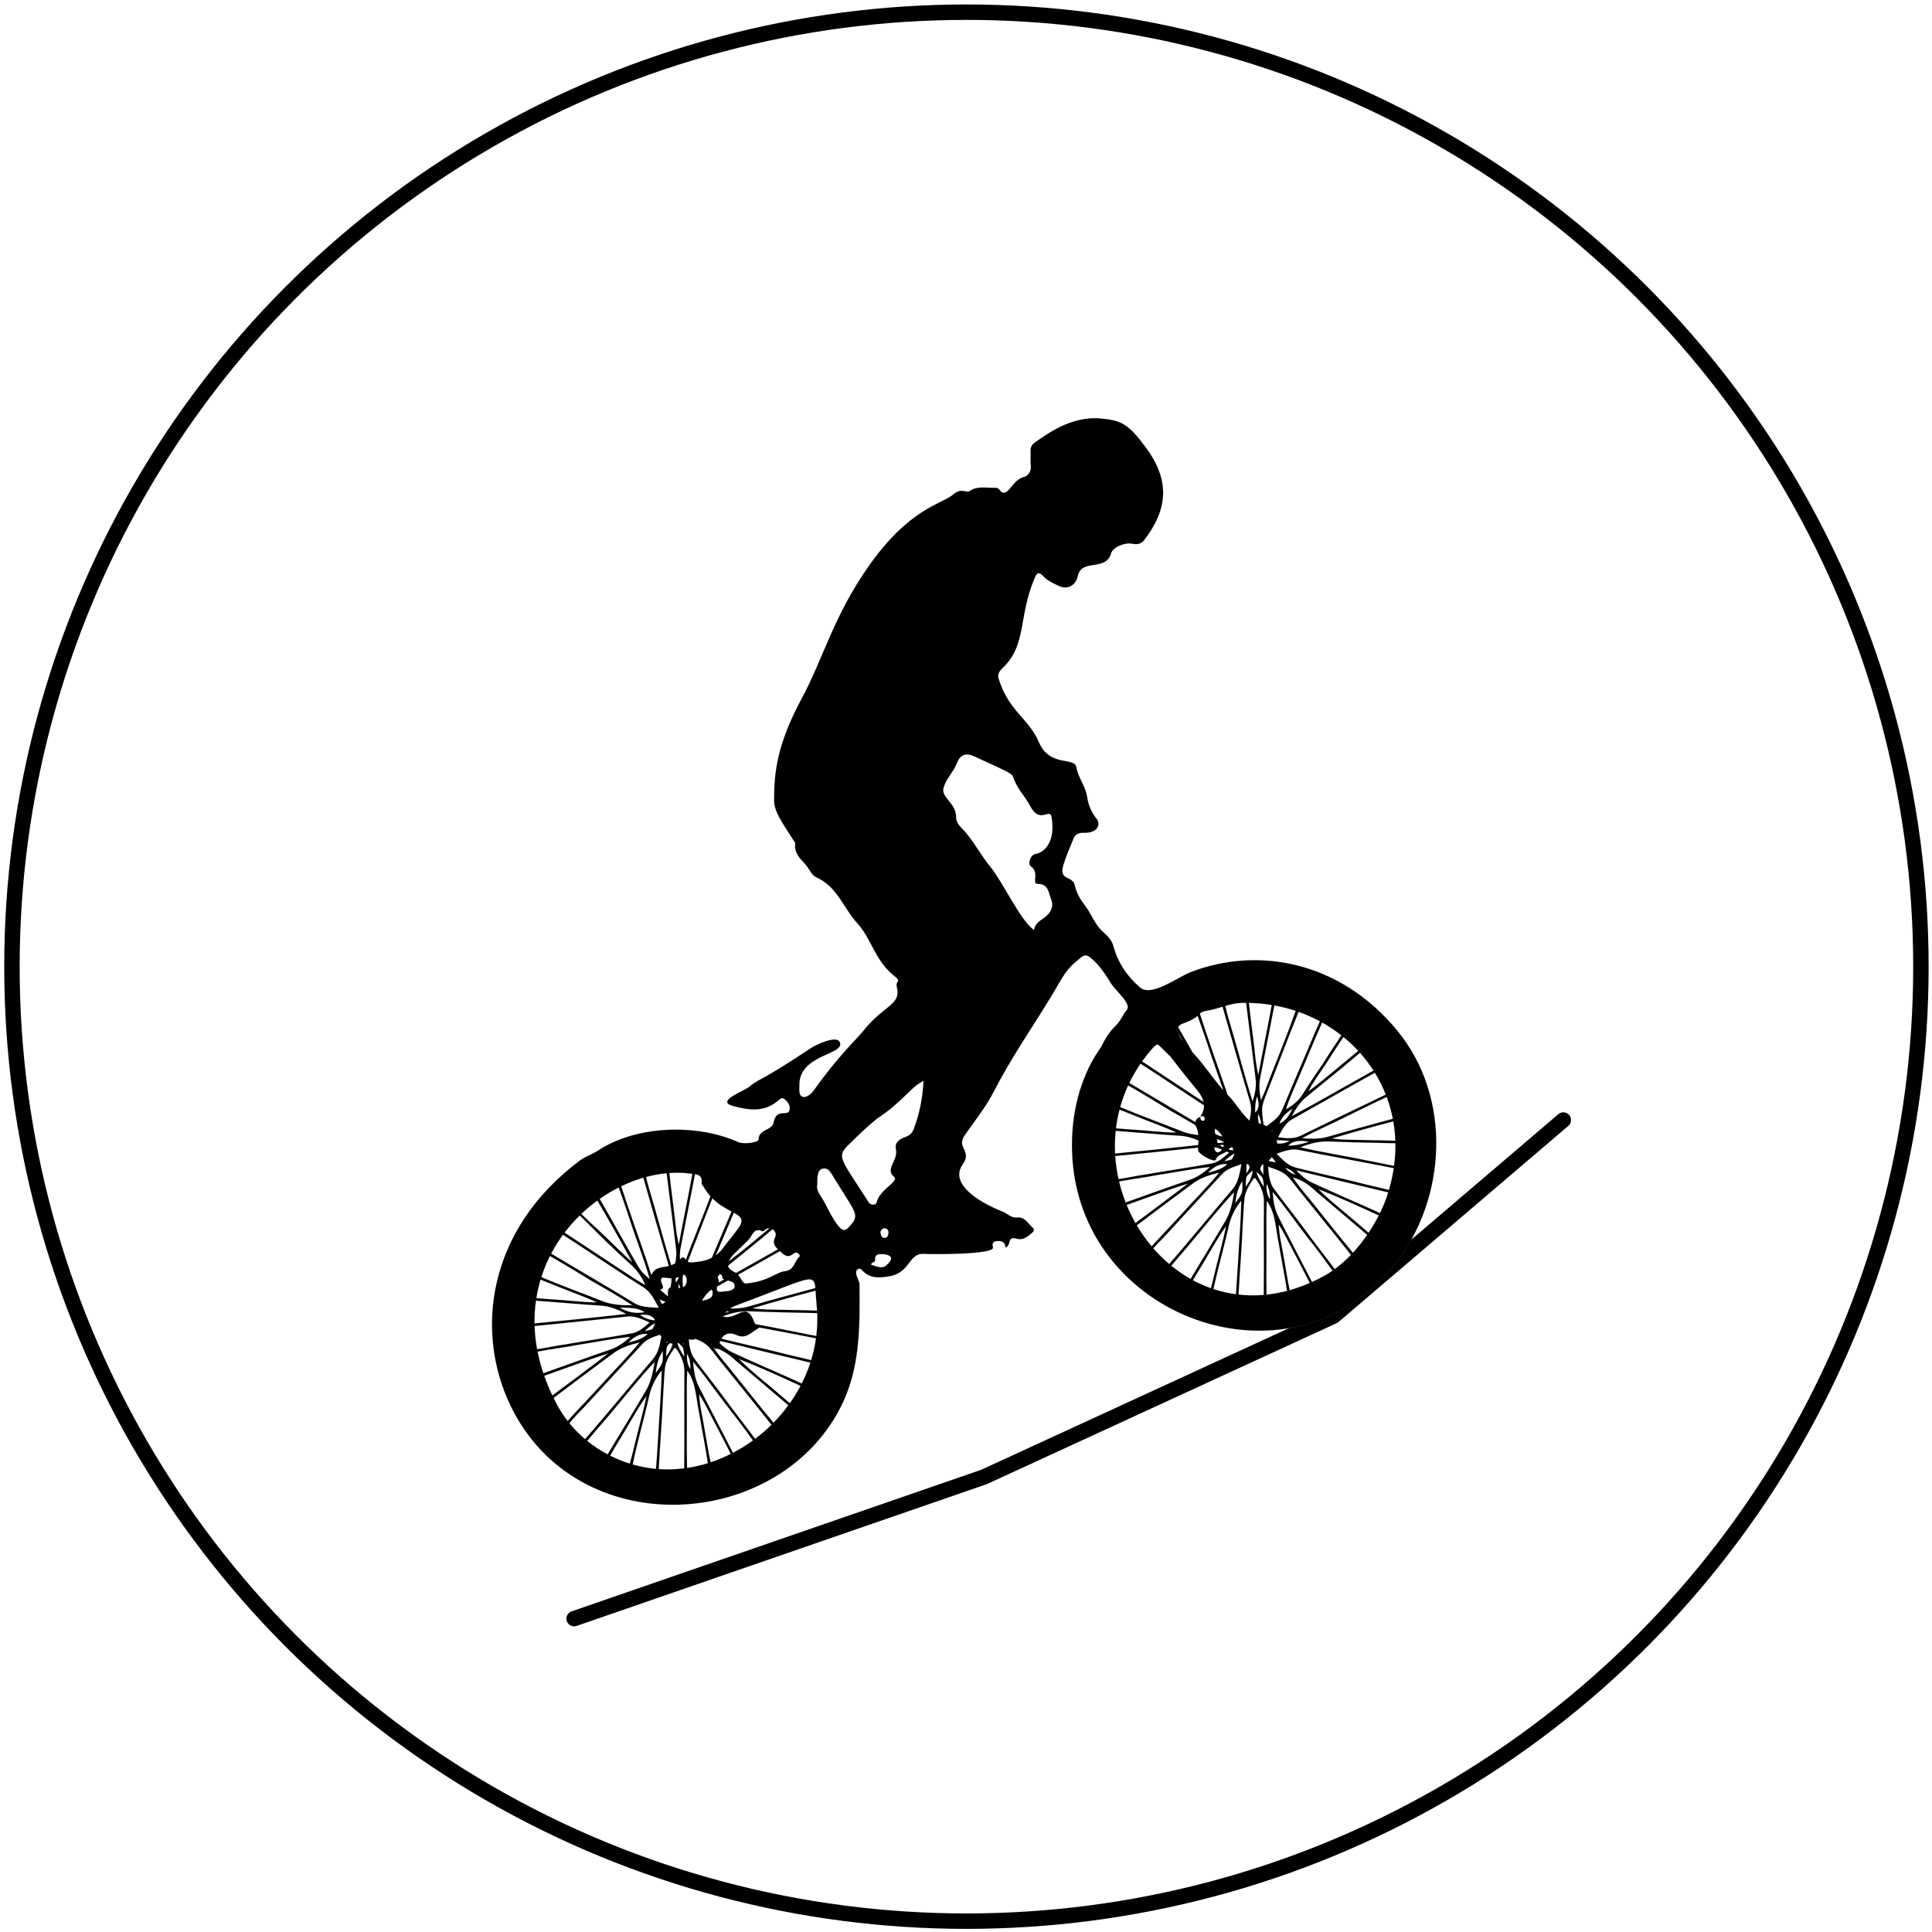
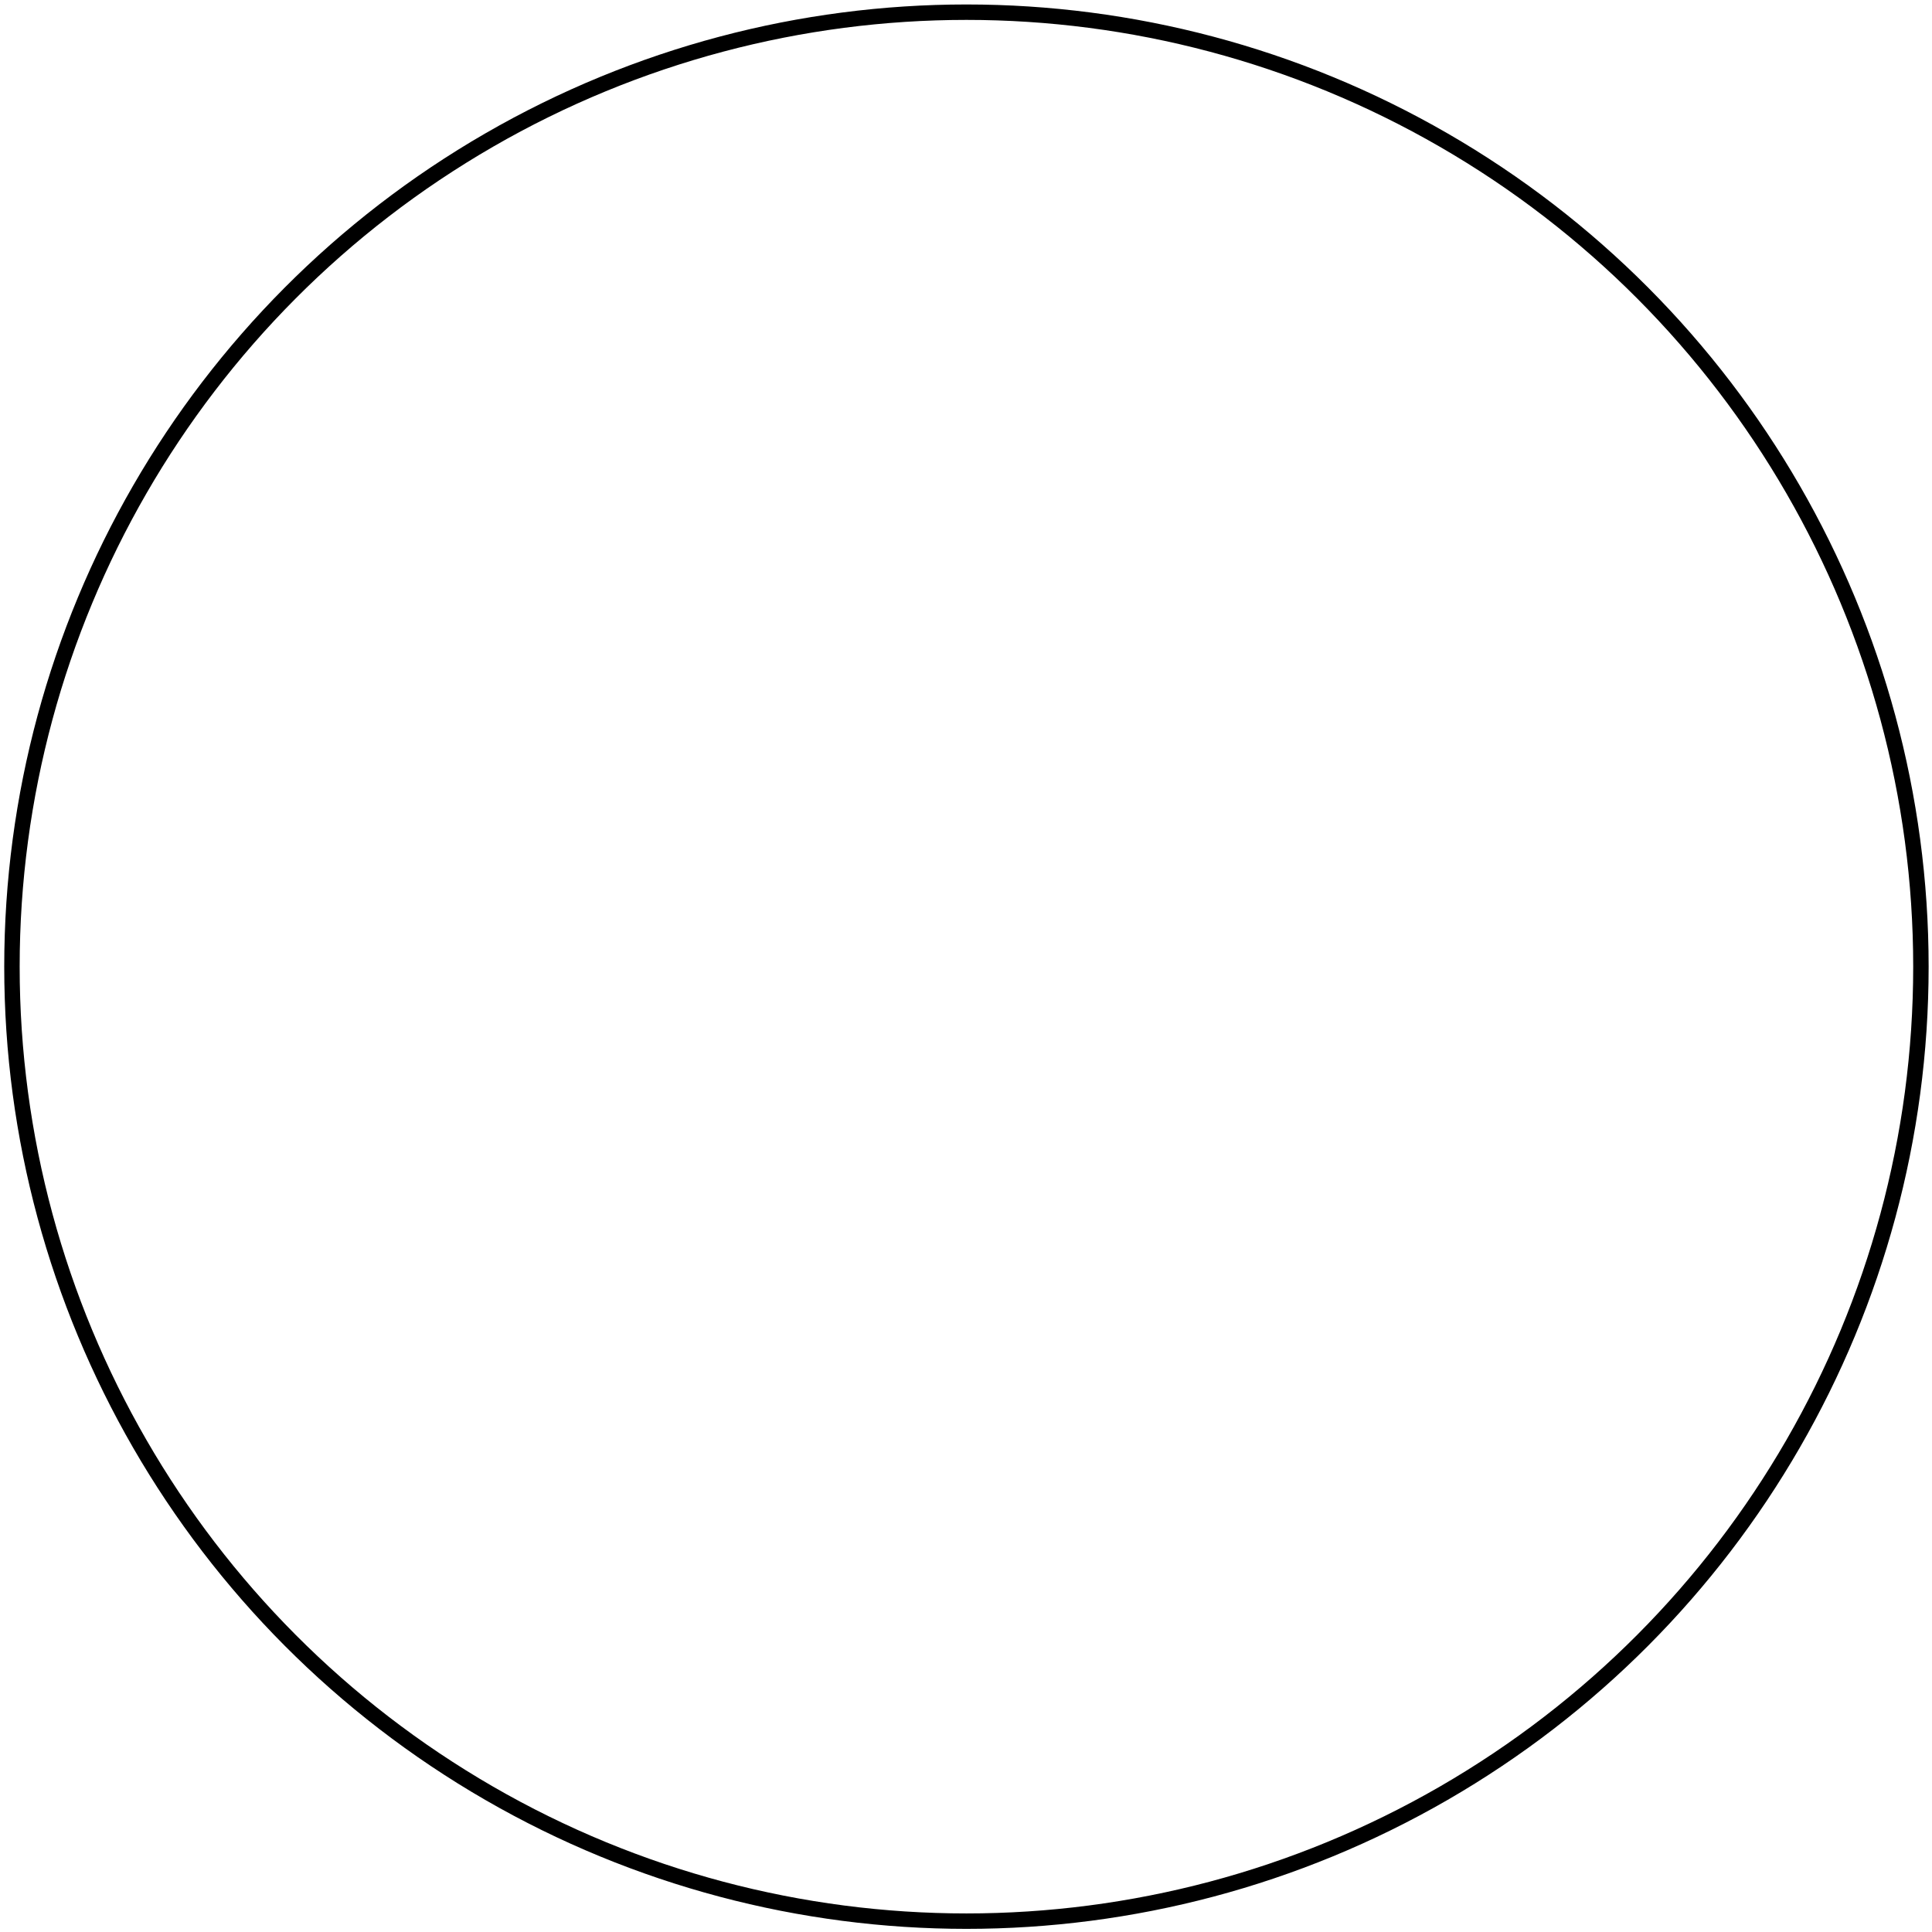
<svg xmlns="http://www.w3.org/2000/svg" xmlns:ns1="http://www.serif.com/" width="100%" height="100%" viewBox="0 0 500 500" version="1.1" xml:space="preserve" style="fill-rule:evenodd;clip-rule:evenodd;stroke-linecap:round;stroke-linejoin:round;stroke-miterlimit:1.5;">
  <g id="Comp-icons" ns1:id="Comp icons" transform="matrix(1,0,0,1,41.453,-295.781)">
    <g id="landsnet" transform="matrix(3.906,0,0,3.906,-163.547,-1376.09)">
      <g transform="matrix(0.993,-0.119,0.119,0.993,-432.519,54.51)">
-         <path d="M441,537L469.087,530.91L493.338,523.088L510,512" style="fill:none;stroke:black;stroke-width:1.02px;" />
-       </g>
+         </g>
      <g id="boy-2730763.svg" transform="matrix(-0.045,0,0,0.045,95.141,491.736)">
        <g transform="matrix(1,0,0,1,-746.141,-858.736)">
-           <path d="M1311.5,1151.3C1303.5,1145.34 1293.44,1142.4 1285.42,1137.09C1228.94,1099.67 1139.56,1097.16 1078.72,1124.56C1071.01,1128.04 1048.89,1125.3 1048.88,1120.68C1048.86,1105.22 1029.03,1107.76 1026.75,1095.67C1022.32,1072.17 1003.75,1089.55 1002.99,1075.37C1002.66,1069.36 1006.34,1065.09 1010.56,1061.4C1014.32,1058.11 1017.23,1061.1 1019.8,1063.33C1040.27,1081.04 1063.15,1077.82 1086.54,1071.41C1112.84,1064.21 1070.42,1049.81 1062.45,1042.91C1054.13,1035.71 1045.14,1031.88 1035.61,1026.38C1013.84,1013.81 992.792,999.957 971.804,986.095C965.376,981.85 934.821,966.733 929.489,977.015C919.645,996.104 989.304,994.788 988.698,1040.41C988.608,1047.18 990.233,1056.21 983.603,1057.91C977.827,1059.4 971.011,1053.31 966.791,1047.38C930.993,997.069 903.171,971.562 895.39,961.627C864.497,922.184 838.401,923.433 845.443,895.934C847.681,887.195 838.123,888.462 848.094,880.776C877.379,858.202 882.772,824.875 903.207,802.763C923.819,780.458 932.903,748.19 964.099,734.611C971.028,731.595 974.58,721.376 980.418,715.16C988.383,706.679 996.346,698.518 995.009,685.564C994.738,682.936 996.77,681.365 998.027,679.39C1015.7,651.617 1025.94,637.598 1026.01,621.624C1026.21,579.479 1021.32,538.152 985.116,470.904C953.639,412.435 938.678,350.424 886.792,276.574C826.531,190.804 779.522,185.561 762.442,171.084C749.486,160.105 743.398,169.634 738.185,165.95C727.731,158.563 715.624,161.211 704.005,161.145C699.9,161.122 696.248,160.267 693.003,165.368C690.208,169.763 685.199,169.361 680.487,164.222C673.851,156.985 669.04,147.796 657.515,145.034C652.846,143.915 647.055,137.219 648.057,128.951C648.909,121.924 647.995,114.702 648.4,107.596C648.728,101.846 646.7,97.469 642.11,94.423C626.807,84.264 589.987,54.779 544.818,59.126C514.881,62.007 504.835,66.446 478.465,102.05C440.149,153.785 448.961,196.418 481.252,238.48C485.766,244.36 492.352,244.896 499.179,243.532C509.328,241.505 526.902,248.236 529.621,257.429C537.918,285.48 573.317,264.33 578.97,291.624C581.748,305.037 594.284,311.678 606.449,305.847C614.49,301.993 623.438,298.195 629.191,291.845C637.474,282.705 639.932,288.356 642.739,295.018C666.49,351.381 653.831,392.458 689.123,426.178C693.365,430.231 697.547,435.075 695.496,441.814C680.754,490.25 650.991,500.6 636.322,535.294C620.298,573.195 583.595,556.837 580.896,572.638C578.227,588.265 567.456,600.353 565.171,615.794C563.383,627.872 558.952,638.991 550.96,648.701C544.859,656.114 549.319,669.343 568.141,669.129C575.012,669.051 581.86,669.57 584.932,677.218C590.207,690.349 596.095,703.322 600.108,716.841C607.12,740.465 586.277,731.367 583.057,746.979C580.687,758.474 574.398,768.282 567.667,777.041C558.538,788.921 554.015,803.59 542.575,814.178C536.194,820.083 528.994,826.338 526.401,835.912C519.786,860.338 506.315,880.461 487.058,896.924C470.325,911.229 431.659,881.623 412.754,874.289C316.064,836.776 194.184,856.499 108.804,959.925C26.64,1059.45 36.057,1208.89 111.959,1304.68C265.319,1498.25 580.269,1383.68 587.339,1138.1C590.164,1039.96 545.806,987.365 544.411,984.385C538.783,972.38 531.901,961.6 522.635,952.714C515.725,946.087 512.903,937.159 506.8,930.182C499.035,921.305 523.035,901.952 529.542,891.593C538.247,877.735 546.823,863.856 560.009,853.221C565.738,848.601 569.029,848.774 574.089,852.749C598.451,871.887 599.163,879.317 619.295,912.246C647.148,957.803 677.687,1001.75 702.014,1049.42C714.047,1073 730.728,1093.42 745.618,1115.07C757.852,1132.85 734.003,1137.36 748.088,1157.09C769.003,1186.4 723.1,1213.69 689.303,1226.96C682.298,1229.71 676.97,1236.58 667.98,1235.55C656.604,1234.26 651.985,1245.04 644.711,1250.91C642.837,1252.42 643.183,1255.55 645.198,1257.32C651.976,1263.27 659.016,1269.67 668.933,1266.78C683.58,1262.51 676.029,1276.77 685.333,1279.85C685.652,1272.05 690.139,1269.79 697.437,1270.31C704.352,1270.81 704.97,1273.9 703.665,1279.65C701.186,1290.57 796.352,1289.87 805.105,1289.2C828.29,1287.45 824.854,1316.75 856.116,1322.11C869.671,1324.43 884.314,1326.03 895.623,1314.11C897.413,1312.23 899.547,1309.64 902.736,1311.7C909.456,1316.02 900.247,1329.02 900.211,1333.52C899.693,1397.38 898.83,1459.14 929.17,1517.18C1023.72,1698.06 1316.48,1714.8 1414.14,1512.57C1466.22,1404.74 1449.65,1254.27 1311.51,1151.29L1311.5,1151.3ZM346.05,1348.55C344.798,1333.01 344.131,1317.42 342.958,1301.88C341.464,1271.54 338.63,1241.27 338.257,1210.92C347.549,1222.3 354.051,1235.72 356.951,1250.15C363.898,1280.5 372.504,1310.48 379.125,1340.91C368.485,1344.43 357.437,1347.01 346.05,1348.55ZM305.065,1349.54C304.548,1305.02 305.187,1260.51 304.824,1216.02C303.836,1202.24 309.129,1188.87 317.301,1178.01C317.85,1177.95 318.927,1177.77 319.476,1177.71C325.692,1186.58 331.865,1196.22 333.425,1207.18C334.765,1220.34 335.05,1233.61 336.017,1246.81C337.374,1280.94 340.428,1314.96 342.111,1349.04C330.104,1350.41 317.732,1350.61 305.065,1349.54L305.065,1349.54ZM125.435,1209.38C124.151,1205.78 122.961,1202.2 121.858,1198.62C166.958,1187.83 212.076,1177.15 257.108,1166.15C250.32,1173.38 242.874,1180.23 233.714,1184.31C203.137,1198.66 172.01,1211.79 141.213,1225.68C138.781,1226.75 136.365,1227.9 133.941,1229.03C130.094,1221.26 127.252,1214.47 125.432,1209.38L125.435,1209.38ZM289.415,923.376C296.372,958.487 303.119,993.649 310.009,1028.8C312.425,1040.02 311.437,1051.58 309.152,1062.71C303.704,1051.55 299.684,1039.82 295.291,1028.22C282.513,996.089 269.623,963.966 258.057,931.378C268.19,928.017 278.662,925.331 289.415,923.379L289.415,923.376ZM469.605,987.448C474.844,993.422 479.661,999.534 484.098,1005.76C454.123,1025.83 423.801,1045.37 393.732,1065.34C395.175,1059.21 398.813,1053.3 403.709,1047.39C422.007,1025.3 433.93,1009.59 442.181,998.998C445.792,995.405 449.402,991.811 453.014,988.22C455.58,985.665 458.248,983.223 460.985,980.858C463.622,980.968 466.034,983.377 469.605,987.448ZM374.737,1139.04C372.5,1140.61 369.099,1139.03 366.656,1135.55C370.075,1134.16 373.543,1132.92 377.094,1132.12C378.488,1134.48 377.06,1137.4 374.737,1139.04ZM351.836,1149.79C350.254,1147.04 349.156,1144.05 347.992,1141.15C353.528,1144.32 358.602,1148.23 363.105,1152.77C359.304,1151.92 355.438,1151.26 351.836,1149.79ZM387.026,1169.56C376.987,1167.12 366.553,1164.37 358.777,1157.12C370.068,1155.52 379.579,1161.82 387.026,1169.56ZM267.136,1122.75C273.457,1122.24 279.797,1121.96 286.138,1121.71C285.687,1123.32 285.367,1124.96 285.197,1126.59C278.913,1127.08 272.638,1126.17 267.136,1122.75ZM269.026,1129.77C258.658,1129.82 248.531,1127.34 238.734,1124.22C249.124,1122.11 261.096,1121.25 269.026,1129.77ZM292.398,1107.21C292.756,1107.5 293.122,1107.78 293.482,1108.07C293.226,1108.37 292.976,1108.68 292.729,1108.99C292.62,1108.4 292.506,1107.8 292.398,1107.21ZM292.982,1146.72C294.761,1148.53 296.438,1150.29 297.683,1152.4C294.179,1153.08 290.675,1153.76 287.171,1154.46C289.126,1151.88 291.058,1149.3 292.982,1146.72ZM300.614,1186.34C301.646,1194.14 300.35,1201.98 296.089,1208.66C295.429,1200.92 297.143,1193.26 300.614,1186.34ZM307.335,1176.52C309.685,1173.36 312.915,1171.01 315.902,1168.52C313.53,1176.39 309.707,1183.7 304.875,1190.36C305.512,1185.75 305.248,1180.78 307.335,1176.52ZM310.367,1163.69C309.335,1166.94 307.402,1169.82 305.776,1172.79C305.618,1167.62 305.61,1162.47 305.737,1157.31C306.166,1157.35 306.592,1157.41 307.017,1157.51C308.318,1159.47 309.619,1161.45 310.367,1163.69ZM317.66,1080.99C310.609,1074.77 312.322,1065.13 314.98,1057.26C317.154,1064.97 318.099,1072.97 317.66,1080.99ZM313.266,1083.23C313.804,1087.83 313.448,1092.41 312.334,1096.81C311.171,1096.96 310.013,1097.2 308.866,1097.53C309.578,1092.57 310.97,1087.74 313.266,1083.23ZM330.686,1170.52C328.995,1167.56 326.293,1164.9 325.81,1161.43C326.34,1160.05 326.985,1158.74 327.681,1157.45C328.546,1157.22 329.403,1156.96 330.231,1156.63C330.501,1161.25 330.668,1165.88 330.686,1170.52ZM331.63,1190.09C326.358,1183.15 322.009,1175.31 321.284,1166.46C324.425,1169.29 328.116,1171.77 330.312,1175.49C331.564,1180.23 331.389,1185.22 331.63,1190.09ZM376.328,1112.73C373.057,1114.4 369.61,1115.53 366.061,1116.31C368.024,1112.5 371.331,1108.58 376.475,1104.83C377.414,1107.22 377.067,1109.93 376.328,1112.73ZM373.367,1125.93C370.15,1125.93 366.913,1125.61 363.689,1124.94C363.692,1124.88 363.694,1124.82 363.697,1124.75C366.941,1122.62 370.415,1121.22 374.024,1120.29C373.497,1122.26 373.173,1124.17 373.367,1125.93ZM336.639,1182.27C343.009,1191.76 345.821,1203.03 346.875,1214.3C343.382,1209.56 339.538,1204.9 337.473,1199.3C335.826,1193.79 336.573,1187.92 336.639,1182.27ZM350.592,1133.3C350.592,1133.3 350.593,1133.3 350.593,1133.29C350.989,1132.89 351.402,1132.52 351.835,1132.18C353.26,1132.2 355.481,1133.43 356.122,1134.57C356.306,1134.9 356.508,1135.21 356.717,1135.51C354.588,1136.1 352.402,1136.51 350.178,1136.73C350.468,1135.72 350.623,1134.59 350.592,1133.3ZM363.915,1128.68C365.94,1128.65 367.985,1128.75 369.962,1128.92C368.337,1130.14 366.635,1131.23 364.871,1132.18C364.45,1131.1 364.121,1129.93 363.915,1128.68ZM393.686,1093.17C391.12,1092.92 391.014,1082.77 398.737,1087.6C398.134,1090.46 397.564,1093.55 393.686,1093.17ZM423.89,976.033C426.062,972.292 428.248,968.558 430.441,964.829C429.076,968.365 426.712,972.2 423.89,976.033ZM409.95,992.28C409.657,992.593 409.365,992.903 409.08,993.207C392.903,1010.41 380.186,1030.55 364.684,1048.08C372.366,1025.46 380.804,1003.09 387.975,980.297C392.634,966.357 397.458,952.471 402.503,938.659C405.807,941.677 411.202,945.529 424.616,950.282C427.996,951.48 430.017,953.251 430.99,955.428C423.885,967.659 416.897,979.957 409.95,992.28ZM388.816,931.192C394.628,932.065 396.968,933.444 399.083,935.363C387.285,972.437 374.055,1009.02 361.395,1045.82C360.339,1048.81 359.366,1051.82 358.412,1054.84C357.391,1055.89 356.364,1056.93 355.312,1057.95C348.182,1064.86 336.395,1084.37 326.065,1092.82C324.039,1083.57 322.393,1074.14 325.392,1064.93C339.171,1018.5 352.374,971.872 365.738,925.305C373.352,927.611 380.908,930.009 388.816,931.197L388.816,931.192ZM357.331,941.02C344.964,982.142 334.266,1023.77 321.46,1064.76C317.989,1053.67 315.419,1042 317.198,1030.32C321.977,993.429 326.284,956.482 331.023,919.586C333.049,919.579 335.081,919.592 337.12,919.636C345.692,919.82 353.675,921.759 361.517,924.043C360.343,929.757 358.991,935.431 357.331,941.018L357.331,941.02ZM318.011,994.092C316.957,1004.61 315.463,1015.09 313.025,1025.39C306.765,991.108 299.491,957.009 293.303,922.714C304.248,920.917 315.47,919.871 326.906,919.635C324.379,944.506 320.605,969.242 318.011,994.092ZM300.943,1053.42C304.062,1061.18 307.511,1069.13 307.445,1077.63C307.427,1084.76 306.346,1091.81 305.306,1098.85C303.854,1099.51 302.437,1100.31 301.067,1101.23C296.085,1097.55 291.104,1093.85 286.555,1089.62C280.448,1084.11 277.593,1076.18 274.407,1068.82C260.392,1034.71 245.433,1000.97 231.243,966.922C228.476,960.135 225.095,953.538 222.515,946.668C232.473,941.324 242.914,936.694 253.766,932.853C269.984,972.834 285.1,1013.3 300.943,1053.42ZM281.854,1097.36C272.584,1093.27 267.049,1084.64 263.138,1075.68C271.222,1081.06 278.977,1087.69 281.854,1097.36ZM251.87,1025.55C258.702,1042.42 266.939,1058.76 272.299,1076.2C262.019,1070.58 252.815,1062.83 246.796,1052.63C234.956,1033.15 221.227,1014.92 209.321,995.498C203.374,985.972 196.723,976.896 190.894,967.311C199.73,960.381 209.148,954.105 219.069,948.552C230.382,974.063 240.84,999.936 251.87,1025.55ZM239.129,1049.76C213.939,1030.92 190.424,1010 165.934,990.291C172.703,982.977 180.003,976.134 187.774,969.804C196.805,983.268 205.538,996.935 214.263,1010.59C222.808,1023.48 232.341,1035.78 239.129,1049.76ZM163.349,993.14C166.634,995.721 169.766,998.522 172.966,1001.19C195.877,1020.8 219.689,1039.32 242.886,1058.61C252.002,1065.99 258.087,1076.18 263.732,1086.26C223.228,1064.7 183.667,1041.43 143.512,1019.25C149.425,1010.03 156.062,1001.31 163.347,993.14L163.349,993.14ZM261.667,1090.13C272.76,1095.56 278.493,1106.93 283.831,1117.41C272.211,1119.17 259.712,1120.22 249.014,1114.34C207.914,1094.24 166.669,1074.4 125.414,1054.62C129.834,1043.39 135.214,1032.66 141.465,1022.5C181.697,1044.75 221.53,1067.71 261.665,1090.13L261.667,1090.13ZM186.849,1088.55C207.278,1098.96 228.497,1107.81 248.641,1118.8C235.637,1119.85 222.281,1120.25 209.628,1116.4C178.222,1107.28 146.622,1098.8 115.036,1090.24C117.187,1079.19 120.219,1068.47 124.059,1058.16C145.138,1067.97 165.841,1078.56 186.849,1088.55ZM204.378,1119.17C186.849,1121.78 169.056,1121.04 151.395,1121.63C138.05,1121.77 124.706,1122.13 111.361,1122.55C111.706,1112.85 112.705,1103.35 114.325,1094.07C144.479,1101.94 174.525,1110.27 204.378,1119.17ZM111.26,1126.29C142.949,1125.56 174.646,1125.1 206.311,1123.76C221.71,1122.75 236.91,1126.27 251.013,1132.26C217.382,1140.08 183.158,1145.13 149.393,1152.36C137.299,1154.5 125.308,1157.38 113.197,1159.48C111.688,1148.22 111.062,1137.14 111.257,1126.29L111.26,1126.29ZM113.686,1162.92C160.31,1153.71 207.132,1145.45 253.716,1136.02C264.875,1133.82 275.748,1138.04 286.051,1141.75C277.858,1149.99 269.488,1159.21 257.78,1162.14C222.48,1171.01 186.85,1178.57 151.59,1187.64C141.258,1189.85 131.043,1192.57 120.755,1194.94C117.596,1184.14 115.256,1173.45 113.683,1162.92L113.686,1162.92ZM273.026,1162.58C269.401,1167.47 264.305,1170.83 258.506,1172.57C262.174,1167.76 267.182,1164.29 273.026,1162.58ZM135.746,1232.59C165.018,1219.06 194.394,1205.72 224.415,1193.94C205.216,1213.14 183.403,1229.53 163.018,1247.41C158.949,1250.98 154.841,1254.51 150.694,1257.99C144.759,1249.08 139.771,1240.41 135.746,1232.59ZM152.806,1261.12C178.429,1239.23 204.19,1217.52 229.884,1195.72C238.956,1186.91 249.786,1179.97 262.065,1176.7C255.014,1187.24 246.974,1197.11 238.802,1206.82C216.98,1233.55 195.955,1261.01 173.727,1287.44C165.831,1278.88 158.857,1269.92 152.806,1261.12ZM176.707,1290.59C202.663,1257.77 229.226,1225.43 255.431,1192.82C260.945,1185.88 265.843,1178.3 272.719,1172.61C280.276,1166.64 289.699,1163.91 298.683,1160.84C297.585,1172.22 296.86,1184.52 289.567,1193.94C274.586,1214.07 258.989,1233.7 244.052,1253.85C230.02,1273.42 214.799,1292.11 200.542,1311.52C191.868,1305.2 183.924,1298.09 176.707,1290.59ZM243.174,1261.64C259.451,1240.45 274.718,1218.41 291.984,1198.01C290.93,1209.8 289.546,1221.88 284.318,1232.69C269.007,1263.25 253.016,1293.41 237.441,1323.83C236.293,1326.04 235.18,1328.27 234.019,1330.47C228.66,1328.05 223.275,1325.4 217.869,1322.49C212.994,1319.87 208.312,1316.97 203.814,1313.86C216.559,1296.17 229.565,1278.67 243.174,1261.64ZM237.361,1331.96C246.509,1313.71 256.075,1295.67 265.514,1277.57C271.093,1266.94 276.321,1256.04 282.955,1245.98C282.23,1263.56 277.617,1280.62 274.937,1297.93C272.16,1312.77 270.065,1327.77 266.868,1342.53C257.144,1339.78 247.299,1336.28 237.361,1331.96ZM282.802,1274.78C287.657,1253.34 287.064,1229.64 300.507,1211.12C301.583,1227.4 301.034,1243.7 301.122,1260C300.89,1289.71 301.505,1319.43 300.926,1349.15C291.045,1348.1 280.991,1346.26 270.799,1343.59C274.294,1320.58 279.026,1297.75 282.802,1274.78ZM373.875,1303.36C369.416,1285.11 364.21,1267.05 360.629,1248.6C371.568,1263.64 380.597,1279.92 390.064,1295.89C396.259,1306.69 403.017,1317.16 409.283,1327.91C400.821,1332.46 392.015,1336.39 382.894,1339.63C379.602,1327.62 377.023,1315.41 373.875,1303.36ZM362.431,1242.18C354.194,1228.96 351.03,1213.47 348.68,1198.29C373.283,1224.54 395.425,1253.01 418.709,1280.4C426.249,1289.1 433.773,1297.79 441.19,1306.57C432.283,1313.83 422.799,1320.34 412.806,1325.97C395.832,1298.16 379.173,1270.14 362.431,1242.18ZM361.354,1206.03C354.918,1198.45 347.427,1191.29 343.869,1181.77C340.969,1173.8 339.52,1165.41 337.872,1157.11C348.043,1160.77 359.289,1163.59 366.758,1171.98C395.095,1202.95 423.761,1233.64 452.098,1264.59C457.337,1269.98 462.616,1275.33 467.623,1280.92C460.393,1289.24 452.569,1296.98 444.216,1304.05C416.15,1271.76 389.046,1238.64 361.354,1206.03ZM470.204,1277.9C455.009,1261.41 439.386,1245.32 424.38,1228.67C406.653,1208.82 387.586,1190.14 370.716,1169.54C383.544,1172.55 396.395,1176.59 407.4,1184.04C435.681,1204.92 463.859,1225.97 491.922,1247.17C485.512,1258.03 478.244,1268.32 470.204,1277.9ZM416.999,1185.75C447.247,1195.34 476.942,1206.56 506.855,1217.13C503.105,1226.27 498.789,1235.13 493.946,1243.67C468.204,1224.5 442.343,1205.44 416.999,1185.75ZM415.264,1180.54C403.468,1176.83 393.363,1169.47 384.291,1161.3C409.904,1163.72 435.122,1169.12 460.559,1172.92C479.631,1176.57 498.907,1179.1 518.028,1182.46C515.524,1193.01 512.278,1203.34 508.355,1213.38C477.326,1202.42 446.441,1191.09 415.264,1180.54ZM478.879,1172.22C446.808,1166.53 414.561,1162.03 382.533,1156.18C371.835,1154.58 363.861,1146.83 356.063,1140.02C357.281,1139.52 358.501,1139.01 359.725,1138.48C365.176,1142.39 373.22,1143.05 375.612,1150.59C377.171,1155.5 401.874,1142.25 401.853,1136.14C401.849,1135 401.817,1133.86 401.77,1132.73C442.389,1136.91 483.012,1141.3 523.67,1145.15C522.906,1156.61 521.261,1167.95 518.796,1179.07C505.464,1176.98 492.257,1174.03 478.876,1172.22L478.879,1172.22ZM523.899,1141.36C483.103,1137.45 442.293,1133.41 401.559,1128.83C401.423,1126.65 401.274,1124.47 401.188,1122.3C409.708,1118.54 418.651,1115.8 428.026,1115.3C459.715,1113.3 491.341,1110.37 523.012,1108.06C524.164,1119.19 524.445,1130.32 523.898,1141.36L523.899,1141.36ZM522.587,1104.27C505.063,1105.9 487.43,1106.66 469.917,1108.38C457.923,1109.39 445.952,1110.58 433.892,1110.4C451.356,1102.19 469.676,1095.97 487.535,1088.66C497.531,1084.81 507.366,1080.54 517.393,1076.78C519.748,1085.89 521.47,1095.08 522.587,1104.27ZM516.375,1072.97C487.036,1085.43 456.964,1096.11 427.368,1107.94C419.044,1111.49 410.246,1113.27 401.324,1114.11C401.738,1109.59 402.858,1105.09 405.399,1100.61C405.583,1100.28 405.724,1099.92 405.844,1099.53C417.452,1092.58 429.225,1085.89 440.988,1079.21C462.084,1066.31 483.201,1053.4 504.692,1041.16C509.507,1051.6 513.388,1062.24 516.375,1072.97ZM405.895,1095.01C405.16,1091.9 402.91,1088.73 398.81,1087.49C394.638,1081.51 392.927,1075.87 393.07,1070.44C424.298,1050.14 455.106,1029.2 486.472,1009.13C492.802,1018.36 498.285,1027.83 502.951,1037.46C470.726,1056.86 438.188,1075.73 405.895,1095.01ZM757.865,647.365C757.954,655.657 748.86,662.646 743.389,669.181C730.094,685.065 720.534,703.533 707.53,719.247C689.177,741.427 663.429,798.5 643.273,812.247C641.623,800.439 631.123,797.396 624.232,790.826C617.123,784.048 614.609,775.662 618.071,767.282C621.906,757.998 621.692,744.426 637.645,744.432C647.776,744.436 634.358,728.156 647.973,718.53C653.038,714.949 648.724,701.534 641.125,700.299C627.083,698.017 611.232,681.11 617.588,645.607C619.971,632.294 634.837,656.891 648.847,630.028C656.509,615.338 668.95,603.493 674.062,586.892C675.5,582.22 680.469,579.784 731.614,556.55C743.624,551.094 751.873,553.702 757.203,567.419C762.043,579.875 772.188,588.956 776.227,602.036C781.188,618.097 757.616,623.987 757.865,647.365ZM1271.16,1584.28C1252.43,1553.76 1234.14,1522.95 1215.74,1492.21C1207.5,1478.99 1204.34,1463.5 1201.99,1448.32C1226.59,1474.57 1248.74,1503.04 1272.02,1530.43C1281.81,1541.72 1291.58,1553.02 1301.12,1564.5C1291.8,1572.03 1281.76,1578.65 1271.16,1584.28ZM1201.02,1605.58C1200.68,1605.61 1200.33,1605.63 1199.99,1605.66C1198.31,1587.78 1197.63,1569.82 1196.28,1551.92C1194.78,1521.58 1191.95,1491.31 1191.58,1460.95C1200.87,1472.33 1207.37,1485.75 1210.27,1500.18C1217.84,1533.28 1227.38,1565.93 1234.18,1599.19C1223.37,1602.29 1212.27,1604.44 1201.02,1605.58ZM1158.45,1604.92C1157.82,1558.62 1158.52,1512.33 1158.14,1466.05C1157.16,1452.28 1162.45,1438.9 1170.62,1428.05C1171.17,1427.98 1172.25,1427.81 1172.8,1427.74C1179.01,1436.61 1185.18,1446.26 1186.75,1457.22C1188.09,1470.38 1188.37,1483.64 1189.34,1496.85C1190.79,1533.29 1194.16,1569.61 1195.75,1606.03C1183.31,1606.91 1170.83,1606.5 1158.45,1604.92L1158.45,1604.92ZM1376.03,1354.28C1358.46,1355.92 1340.78,1356.68 1323.22,1358.41C1311.23,1359.42 1299.26,1360.61 1287.2,1360.43C1304.66,1352.21 1322.98,1346 1340.84,1338.68C1350.55,1334.95 1360.1,1330.81 1369.83,1327.12C1372.46,1335.91 1374.54,1344.97 1376.03,1354.28ZM1368.68,1323.41C1339.66,1335.7 1309.93,1346.27 1280.67,1357.97C1266.22,1364.12 1250.34,1364.98 1234.85,1364.8C1254.09,1352.04 1274.21,1340.64 1294.29,1329.24C1314.73,1316.73 1335.19,1304.24 1355.98,1292.33C1360.96,1302.23 1365.23,1312.61 1368.68,1323.41ZM1205.15,1399.82C1203.57,1397.07 1202.47,1394.08 1201.31,1391.18C1206.85,1394.35 1211.92,1398.26 1216.42,1402.8C1212.62,1401.95 1208.76,1401.29 1205.15,1399.82ZM1240.34,1419.59C1230.31,1417.15 1219.87,1414.4 1212.1,1407.15C1223.39,1405.55 1232.9,1411.85 1240.34,1419.59ZM1216.77,1374.93C1227.54,1367.72 1240.89,1368.69 1253.24,1368.21C1242.32,1374.97 1229.43,1377.63 1216.77,1374.93ZM1223.28,1378.95C1216.88,1383.74 1209.33,1386.59 1201.33,1386.92C1205.57,1378.46 1215.02,1378.27 1223.28,1378.95ZM1233.16,1360.72C1222.18,1368.09 1208.63,1367.77 1195.98,1368.48C1195.95,1368.43 1195.93,1368.38 1195.9,1368.33C1202.04,1357.19 1207.69,1344.8 1219.04,1337.96C1258.79,1313.07 1297.38,1286.38 1336.83,1261.05C1343.22,1269.78 1349.03,1279.03 1354.15,1288.76C1313.93,1312.93 1273.23,1336.29 1233.17,1360.72L1233.16,1360.72ZM1189.95,1432.31C1196.32,1441.8 1199.13,1453.06 1200.19,1464.33C1196.7,1459.59 1192.85,1454.93 1190.79,1449.33C1189.14,1443.82 1189.89,1437.95 1189.95,1432.31ZM1094,1328.38C1099.26,1331.34 1104.53,1334.29 1109.79,1337.24C1112.92,1347.49 1103.36,1344.71 1099.84,1344.44C1093.55,1343.97 1084.98,1343.21 1084.18,1337.21C1083.41,1331.45 1088.9,1329.64 1094,1328.38ZM1092.44,1299.78C1071.95,1284.46 1052.57,1267.76 1032.87,1251.45C1034.97,1251.37 1037.16,1252.02 1039.13,1253.65C1040.29,1254.62 1042.18,1256.3 1042.93,1255.95C1056.02,1249.75 1057.66,1262.01 1063.39,1268.12C1073.25,1278.64 1084.3,1287.49 1090.09,1295.2C1090.9,1296.71 1091.69,1298.23 1092.44,1299.78ZM1171.03,1324.74C1171.1,1326.83 1171.09,1328.92 1170.97,1331.02C1168.39,1328.74 1166.99,1325.99 1166.37,1323.05C1167.89,1323.86 1169.45,1324.4 1171.03,1324.74ZM1191.21,1332.92C1190.07,1336.08 1187.43,1339.02 1192.63,1341.54C1193.01,1341.72 1193.35,1341.86 1193.68,1341.98C1190.13,1345.4 1186.19,1348.49 1182.43,1351.6C1182.24,1350.27 1182.18,1348.89 1182.32,1347.52C1182.79,1342.64 1181.34,1339.5 1178.42,1338.22C1177.6,1333.9 1177.02,1329.56 1177.09,1325.23C1187.28,1324.93 1195.82,1320.21 1191.21,1332.92ZM1166.78,1339.2C1165.82,1339.34 1164.92,1339.39 1164.08,1339.35C1164.76,1337.27 1165.58,1335.23 1166.58,1333.26C1166.81,1335.25 1166.88,1337.23 1166.78,1339.2ZM1188.74,1361.82C1187.81,1361.44 1186.92,1360.77 1186.12,1359.9C1188.86,1358.69 1191.61,1357.48 1194.37,1356.3C1193.51,1358.65 1192.43,1360.91 1191.2,1363.07C1190.47,1362.62 1189.66,1362.2 1188.74,1361.82ZM1160.76,1327.65C1160.75,1331.23 1160.47,1334.79 1160.06,1338.33C1152.13,1334.31 1153.67,1319.91 1159.9,1319.8C1160.45,1322.37 1160.78,1324.98 1160.76,1327.65ZM1129.33,1357.65C1122.99,1355.69 1115.63,1354.68 1116.59,1345.3C1116.75,1343.78 1117.23,1342.64 1117.95,1341.85C1124.04,1345.75 1128.38,1351.55 1132.01,1357.8C1131.28,1358 1130.4,1357.98 1129.33,1357.65ZM1102.08,1324.78C1102.47,1321.94 1103.01,1318.55 1106.21,1319.13C1107.23,1320.46 1108.21,1321.83 1109.16,1323.22C1108.94,1324.31 1108.45,1325.48 1107.93,1326.55C1107.16,1328.16 1107.19,1329.68 1107.55,1331.17C1104.9,1329.74 1102.25,1328.32 1099.61,1326.88C1101,1326.36 1101.95,1325.72 1102.08,1324.78ZM1090.6,1369.48C1081.28,1369.74 1071.93,1369.16 1062.94,1366.42C1030.52,1357.01 997.882,1348.27 965.271,1339.43C967.377,1316.13 975.784,1325.61 1076.19,1362.96C1081.21,1364.83 1086.29,1366.58 1090.6,1369.48L1090.6,1369.48ZM1095.38,1373.63C1095.87,1374.2 1096.35,1374.78 1096.8,1375.41C1096.9,1375.55 1096.99,1375.65 1097.09,1375.77C1095.4,1375.29 1093.72,1374.78 1092.05,1374.25C1093.14,1374.02 1094.26,1373.82 1095.38,1373.63ZM1106.57,1378.12C1106.97,1378.13 1107.37,1378.16 1107.77,1378.21C1107.71,1378.25 1107.65,1378.29 1107.59,1378.33C1107.25,1378.26 1106.91,1378.19 1106.57,1378.12ZM1122.21,1416.99C1121.87,1417.28 1121.52,1417.56 1121.16,1417.84C1121.49,1417.54 1121.85,1417.26 1122.21,1416.99ZM1149.4,1458.68C1148.74,1450.95 1150.46,1443.29 1153.93,1436.37C1154.96,1444.16 1153.66,1452.01 1149.4,1458.68ZM1160.11,1421.01C1159.76,1421.61 1159.42,1422.21 1159.09,1422.81C1159.07,1422.19 1159.06,1421.58 1159.05,1420.96C1159.4,1420.99 1159.75,1421.01 1160.11,1421.01ZM1160.65,1426.55C1162.35,1424.26 1164.51,1422.4 1166.7,1420.61C1167.32,1420.59 1167.93,1420.6 1168.53,1420.65C1166.14,1427.72 1162.59,1434.33 1158.19,1440.39C1158.83,1435.77 1158.56,1430.81 1160.65,1426.55ZM1179.25,1420.48C1180.92,1421.97 1182.48,1423.58 1183.63,1425.52C1184.88,1430.26 1184.7,1435.25 1184.94,1440.12C1180.71,1434.54 1177.07,1428.38 1175.43,1421.58C1176.6,1421.4 1177.89,1421.03 1179.25,1420.48ZM1184,1420.55C1183.65,1419.93 1183.25,1419.33 1182.84,1418.73C1183.21,1418.51 1183.59,1418.28 1183.97,1418.04C1183.98,1418.88 1184,1419.71 1184,1420.55ZM1334.41,1257.8C1304.98,1277.45 1275.24,1296.63 1245.75,1316.23C1235.89,1322.75 1226.05,1329.39 1215.61,1334.97C1220.71,1323.13 1228.24,1312.41 1238.02,1303.95C1261.65,1282.97 1283.93,1260.52 1306.33,1238.25C1308.26,1236.33 1310.25,1234.5 1312.27,1232.69C1320.18,1240.46 1327.6,1248.84 1334.41,1257.8ZM1309.73,1230.24C1301.98,1238.07 1293.98,1245.63 1285.82,1253.03C1268.51,1268.78 1252.54,1285.94 1234.94,1301.38C1251.58,1270.88 1268.56,1240.56 1286.23,1210.66C1294.41,1216.61 1302.27,1223.15 1309.73,1230.24ZM1225.36,1308.78C1221.34,1315.72 1215.33,1321.13 1209.09,1326.03C1218.56,1293.71 1231.18,1262.43 1241.29,1230.32C1245.64,1217.31 1250.13,1204.34 1254.81,1191.43C1264.39,1196.27 1273.74,1201.86 1282.73,1208.15C1263.39,1241.57 1244.94,1275.5 1225.36,1308.79L1225.36,1308.78ZM1251.06,1189.58C1239.6,1225.22 1226.89,1260.43 1214.71,1295.84C1211.85,1303.92 1209.59,1312.22 1206.71,1320.3C1201.1,1307.74 1191.81,1309.71 1181.08,1306.9C1193.83,1263.71 1206.13,1220.37 1218.55,1177.07C1229.53,1180.26 1240.42,1184.46 1251.06,1189.58L1251.06,1189.58ZM1210.65,1191.04C1199.18,1229.16 1189.13,1267.71 1177.53,1305.78C1175.58,1305.07 1173.61,1304.13 1171.6,1302.88C1170.04,1295.47 1169.36,1287.91 1170.51,1280.34C1175.26,1243.73 1179.53,1207.07 1184.23,1170.45C1194.26,1171.4 1204.37,1173.24 1214.43,1175.93C1213.35,1181.01 1212.12,1186.06 1210.65,1191.04L1210.65,1191.04ZM1180.17,1170.12C1177.65,1194.84 1173.9,1219.42 1171.33,1244.12C1170.27,1254.64 1168.78,1265.12 1166.34,1275.42C1159.99,1240.65 1152.6,1206.07 1146.36,1171.29C1147.37,1171.18 1148.37,1171.09 1149.31,1170.96C1159.4,1169.66 1169.73,1169.4 1180.17,1170.13L1180.17,1170.12ZM1163.33,1278.83C1164.63,1284.87 1164.94,1291 1164.6,1297.12C1164.51,1297.03 1164.43,1296.95 1164.35,1296.86C1161.62,1293.98 1158.63,1292.68 1156.06,1297.72C1156.04,1297.76 1156.02,1297.79 1156,1297.82C1153.44,1291.34 1151.08,1284.78 1148.61,1278.25C1138.84,1253.68 1129.01,1229.12 1119.75,1204.35C1123.38,1200.32 1126.86,1195.61 1130.02,1190.05C1130.98,1188.36 1133.04,1186.53 1132.81,1185.04C1131.31,1175.22 1136.55,1172.75 1142.41,1171.78C1149.49,1207.43 1156.33,1243.14 1163.33,1278.82L1163.33,1278.83ZM1153.17,1300.68C1150.99,1301.8 1148.24,1301.72 1145.6,1301.55C1135.55,1300.87 1126.04,1299.1 1117.69,1294.81C1108.09,1272.11 1098.26,1249.49 1088.68,1226.78C1096.82,1222.44 1107.23,1217.02 1116.89,1207.37C1129.13,1238.41 1140.95,1269.64 1153.17,1300.68ZM1105.18,1275.57C1107.32,1280.84 1109.58,1286.05 1111.86,1291.26C1108.09,1288.55 1104.63,1285.17 1101.54,1280.94C1093.88,1270.48 1085.13,1260.79 1077.84,1250.09C1070.04,1238.64 1075.14,1234.2 1085.33,1228.59C1091.95,1244.25 1098.46,1259.96 1105.18,1275.57ZM1024.74,1265.19C1022.21,1260.14 1024.45,1255.24 1028.26,1252.89C1049.8,1271.23 1072.08,1288.67 1093.88,1306.72C1092.99,1310.21 1089.7,1313.46 1083.07,1316.56C1082.7,1316.73 1082.35,1316.93 1082,1317.15C1061.4,1305.68 1040.93,1293.98 1020.38,1282.41C1024.85,1278.18 1028.69,1273.1 1024.74,1265.19ZM1078.95,1319.88C1074.27,1325.37 1071.96,1334.17 1066.03,1332.61C1032.77,1328.92 1023.97,1316.34 1009.33,1314.47C996.284,1312.81 996.134,1299.85 988.834,1293.32C987.529,1292.15 988.601,1290.39 989.78,1289.21C997.922,1281.06 1000.24,1301.84 1015.56,1286.84C1016.13,1286.27 1016.76,1285.7 1017.4,1285.12C1037.96,1296.64 1058.44,1308.28 1078.95,1319.88ZM1057.69,1369.2C1040.16,1371.81 1022.37,1371.06 1004.71,1371.66C990.733,1371.8 976.756,1372.19 962.779,1372.63C962.972,1369.38 963.216,1366.12 963.565,1362.84C964.39,1355.08 964.65,1348.62 964.977,1343.4C996.025,1351.47 1026.96,1360.03 1057.69,1369.2ZM962.571,1376.36C994.927,1375.6 1027.29,1375.15 1059.63,1373.79C1074.07,1372.84 1088.34,1375.87 1101.69,1381.2C1080.77,1387.96 1067.18,1356.67 1055.22,1389.48C1054.74,1390.79 1054.11,1391.78 1053.4,1392.59C1036.48,1395.72 1019.54,1398.78 1002.71,1402.39C989.753,1404.68 976.915,1407.82 963.92,1409.95C962.585,1398.99 962.098,1387.78 962.571,1376.36ZM964.367,1413.47C992.024,1407.99 1019.75,1402.85 1047.46,1397.62C1059.9,1404.34 1066.79,1415.38 1081.5,1408.62C1091.14,1404.18 1098.95,1406.41 1103.57,1414.02C1070.74,1422.1 1037.66,1429.24 1004.91,1437.66C993.703,1440.06 982.634,1443.05 971.461,1445.55C968.292,1435.16 965.895,1424.45 964.367,1413.47ZM1105.29,1417.43C1105.67,1418.37 1106.02,1419.36 1106.33,1420.4C1100.64,1426.01 1094.39,1431.07 1087.04,1434.35C1056.47,1448.69 1025.34,1461.83 994.542,1475.71C991.456,1477.08 988.398,1478.56 985.313,1479.97C980.34,1470.12 976.08,1459.87 972.633,1449.27C1016.86,1438.68 1061.11,1428.2 1105.28,1417.43L1105.29,1417.43ZM987.127,1483.51C1017.04,1469.67 1047.05,1456 1077.73,1443.97C1058.53,1463.17 1036.72,1479.56 1016.34,1497.44C1011.88,1501.34 1007.38,1505.21 1002.83,1509.01C997.062,1500.88 991.802,1492.37 987.127,1483.51ZM1005.05,1512.06C1031.03,1489.87 1057.15,1467.85 1083.2,1445.75C1090.76,1438.41 1099.55,1432.37 1109.37,1428.67C1109.66,1428.8 1109.99,1428.91 1110.36,1428.98C1112.36,1429.34 1113.71,1428.4 1114.9,1426.87C1115.06,1426.82 1115.22,1426.77 1115.38,1426.73C1108.33,1437.27 1100.29,1447.13 1092.12,1456.84C1070.24,1483.66 1049.15,1511.19 1026.85,1537.7C1019.01,1529.7 1011.71,1521.13 1005.05,1512.06ZM1029.92,1540.76C1055.91,1507.89 1082.51,1475.51 1108.75,1442.85C1114.26,1435.91 1119.16,1428.33 1126.04,1422.64C1130.84,1418.84 1136.4,1416.36 1142.13,1414.26C1143.72,1415.49 1145.79,1416.03 1148.73,1415.32C1149.52,1415.13 1150.83,1415.12 1151.58,1415.32C1150.61,1425.38 1149.24,1435.76 1142.88,1443.97C1127.9,1464.09 1112.31,1483.73 1097.37,1503.87C1083.37,1523.41 1068.18,1542.06 1053.95,1561.43C1045.52,1555.1 1037.48,1548.19 1029.92,1540.76ZM1096.49,1511.67C1112.77,1490.47 1128.04,1468.44 1145.3,1448.03C1144.25,1459.83 1142.86,1471.91 1137.64,1482.72C1122.33,1513.27 1106.33,1543.43 1090.76,1573.86C1089.35,1576.56 1087.99,1579.3 1086.54,1581.98C1076.38,1576.68 1066.55,1570.61 1057.19,1563.81C1069.91,1546.15 1082.9,1528.68 1096.49,1511.67ZM1089.83,1583.67C1099.23,1564.85 1109.1,1546.26 1118.83,1527.6C1124.41,1516.96 1129.64,1506.07 1136.27,1496.01C1135.55,1513.58 1130.94,1530.65 1128.26,1547.96C1125.27,1563.94 1123.07,1580.11 1119.43,1595.96C1109.33,1592.6 1099.44,1588.49 1089.83,1583.67ZM1136.12,1524.81C1140.98,1503.37 1140.38,1479.67 1153.83,1461.15C1154.9,1477.42 1154.35,1493.72 1154.44,1510.02C1154.19,1541.46 1154.88,1572.89 1154.11,1604.32C1143.81,1602.77 1133.6,1600.4 1123.56,1597.29C1127.09,1573.03 1132.14,1549 1136.12,1524.81ZM1227.19,1553.39C1222.73,1535.13 1217.53,1517.08 1213.95,1498.62C1224.89,1513.67 1233.91,1529.95 1243.38,1545.92C1251.16,1559.48 1259.82,1572.53 1267.28,1586.27C1258.07,1590.89 1248.48,1594.77 1238.61,1597.86C1234.08,1583.23 1231.06,1568.2 1227.19,1553.39ZM1214.67,1456.05C1208.24,1448.47 1200.75,1441.31 1197.19,1431.8C1194.75,1425.1 1193.34,1418.09 1191.97,1411.1C1192.75,1410.18 1193.51,1409.21 1194.22,1408.19C1203.54,1411.41 1213.34,1414.44 1220.08,1422C1248.41,1452.98 1277.08,1483.66 1305.41,1514.62C1312.95,1522.37 1320.58,1530.04 1327.33,1538.47C1320.39,1546.98 1312.67,1554.79 1304.33,1561.85C1273.83,1527.12 1244.59,1491.29 1214.67,1456.05L1214.67,1456.05ZM1330.04,1535.07C1312.83,1516.05 1294.86,1497.74 1277.7,1478.7C1259.97,1458.84 1240.9,1440.17 1224.03,1419.57C1236.86,1422.57 1249.71,1426.62 1260.72,1434.06C1290.82,1456.29 1320.8,1478.7 1350.65,1501.29C1349.06,1504.52 1347.4,1507.76 1345.66,1511.02C1341.11,1519.52 1335.87,1527.55 1330.04,1535.07ZM1270.32,1435.78C1302,1445.82 1333.07,1457.66 1364.42,1468.67C1361.07,1478.18 1357.1,1487.83 1352.45,1497.57C1325,1477.08 1297.36,1456.8 1270.32,1435.78ZM1268.58,1430.57C1256.79,1426.86 1246.68,1419.5 1237.61,1411.33C1263.22,1413.74 1288.44,1419.15 1313.88,1422.95C1333.91,1426.78 1354.18,1429.38 1374.25,1433.01C1372.17,1443.44 1369.36,1454.07 1365.74,1464.85C1333.34,1453.44 1301.12,1441.58 1268.58,1430.57ZM1332.2,1422.25C1300.13,1416.56 1267.88,1412.05 1235.85,1406.21C1225.15,1404.61 1217.18,1396.85 1209.38,1390.04C1219.46,1385.96 1229.68,1380.38 1240.92,1381.3C1286.81,1385.96 1332.69,1390.99 1378.62,1395.33C1378.26,1406.47 1377.05,1417.88 1374.91,1429.52C1360.63,1427.42 1346.51,1424.18 1332.2,1422.25L1332.2,1422.25ZM1243.83,1377.61C1255.47,1371.31 1267.97,1366.03 1281.34,1365.33C1313.13,1363.32 1344.85,1360.38 1376.62,1358.07C1378.15,1368.9 1378.88,1380.07 1378.71,1391.53C1333.73,1387.22 1288.72,1382.77 1243.83,1377.61L1243.83,1377.61ZM855.665,1300.49C849.051,1292.26 860.532,1288.59 871.371,1289.71C876.616,1290.25 877.598,1294.1 877.291,1299.02C877.097,1302.14 882.525,1300.51 883.186,1305.04C866.859,1310.94 863.617,1310.38 855.665,1300.49ZM869.48,1257.75C868.535,1261.41 868.135,1265.48 863.578,1265.61C858.975,1265.74 858.037,1261.74 857.668,1258.28C856.789,1250.01 868.385,1248.73 869.48,1257.75ZM886.761,1213.13C883.745,1217.85 876.033,1218.06 874.882,1212.83C870.947,1194.95 841.774,1182.12 849.17,1176.06C863.705,1164.15 842.831,1151.94 846.669,1134.83C849.066,1124.14 839.501,1119.47 832.23,1116.82C825.604,1114.41 822.27,1110.29 820.327,1105.09C811.928,1082.65 807.193,1059.37 806.034,1034.29C812.845,1038.07 818.36,1042.09 823.345,1046.95C880.046,1102.2 853.067,1066.28 915.64,1127.81C934.638,1146.5 928.92,1147.14 886.761,1213.13ZM913.826,1247.34C898.989,1230.62 906.551,1229.1 941.013,1171.85C944.317,1166.36 948.116,1162.01 954.945,1163.78C962.99,1165.87 962.364,1178.66 962.364,1186.78C964.817,1196.4 956.057,1204.61 951.275,1214.16C926.4,1263.85 921.863,1256.39 913.826,1247.34Z" style="fill-rule:nonzero;stroke:rgb(206,206,206);stroke-width:0.09px;stroke-linecap:butt;stroke-linejoin:miter;stroke-miterlimit:10.43;" />
-         </g>
+           </g>
      </g>
    </g>
    <g transform="matrix(4.117,0,0,4.117,-1178.77,-1603.12)">
      <circle cx="337" cy="522" r="60" style="fill:none;stroke:black;stroke-width:0.97px;" />
    </g>
  </g>
</svg>